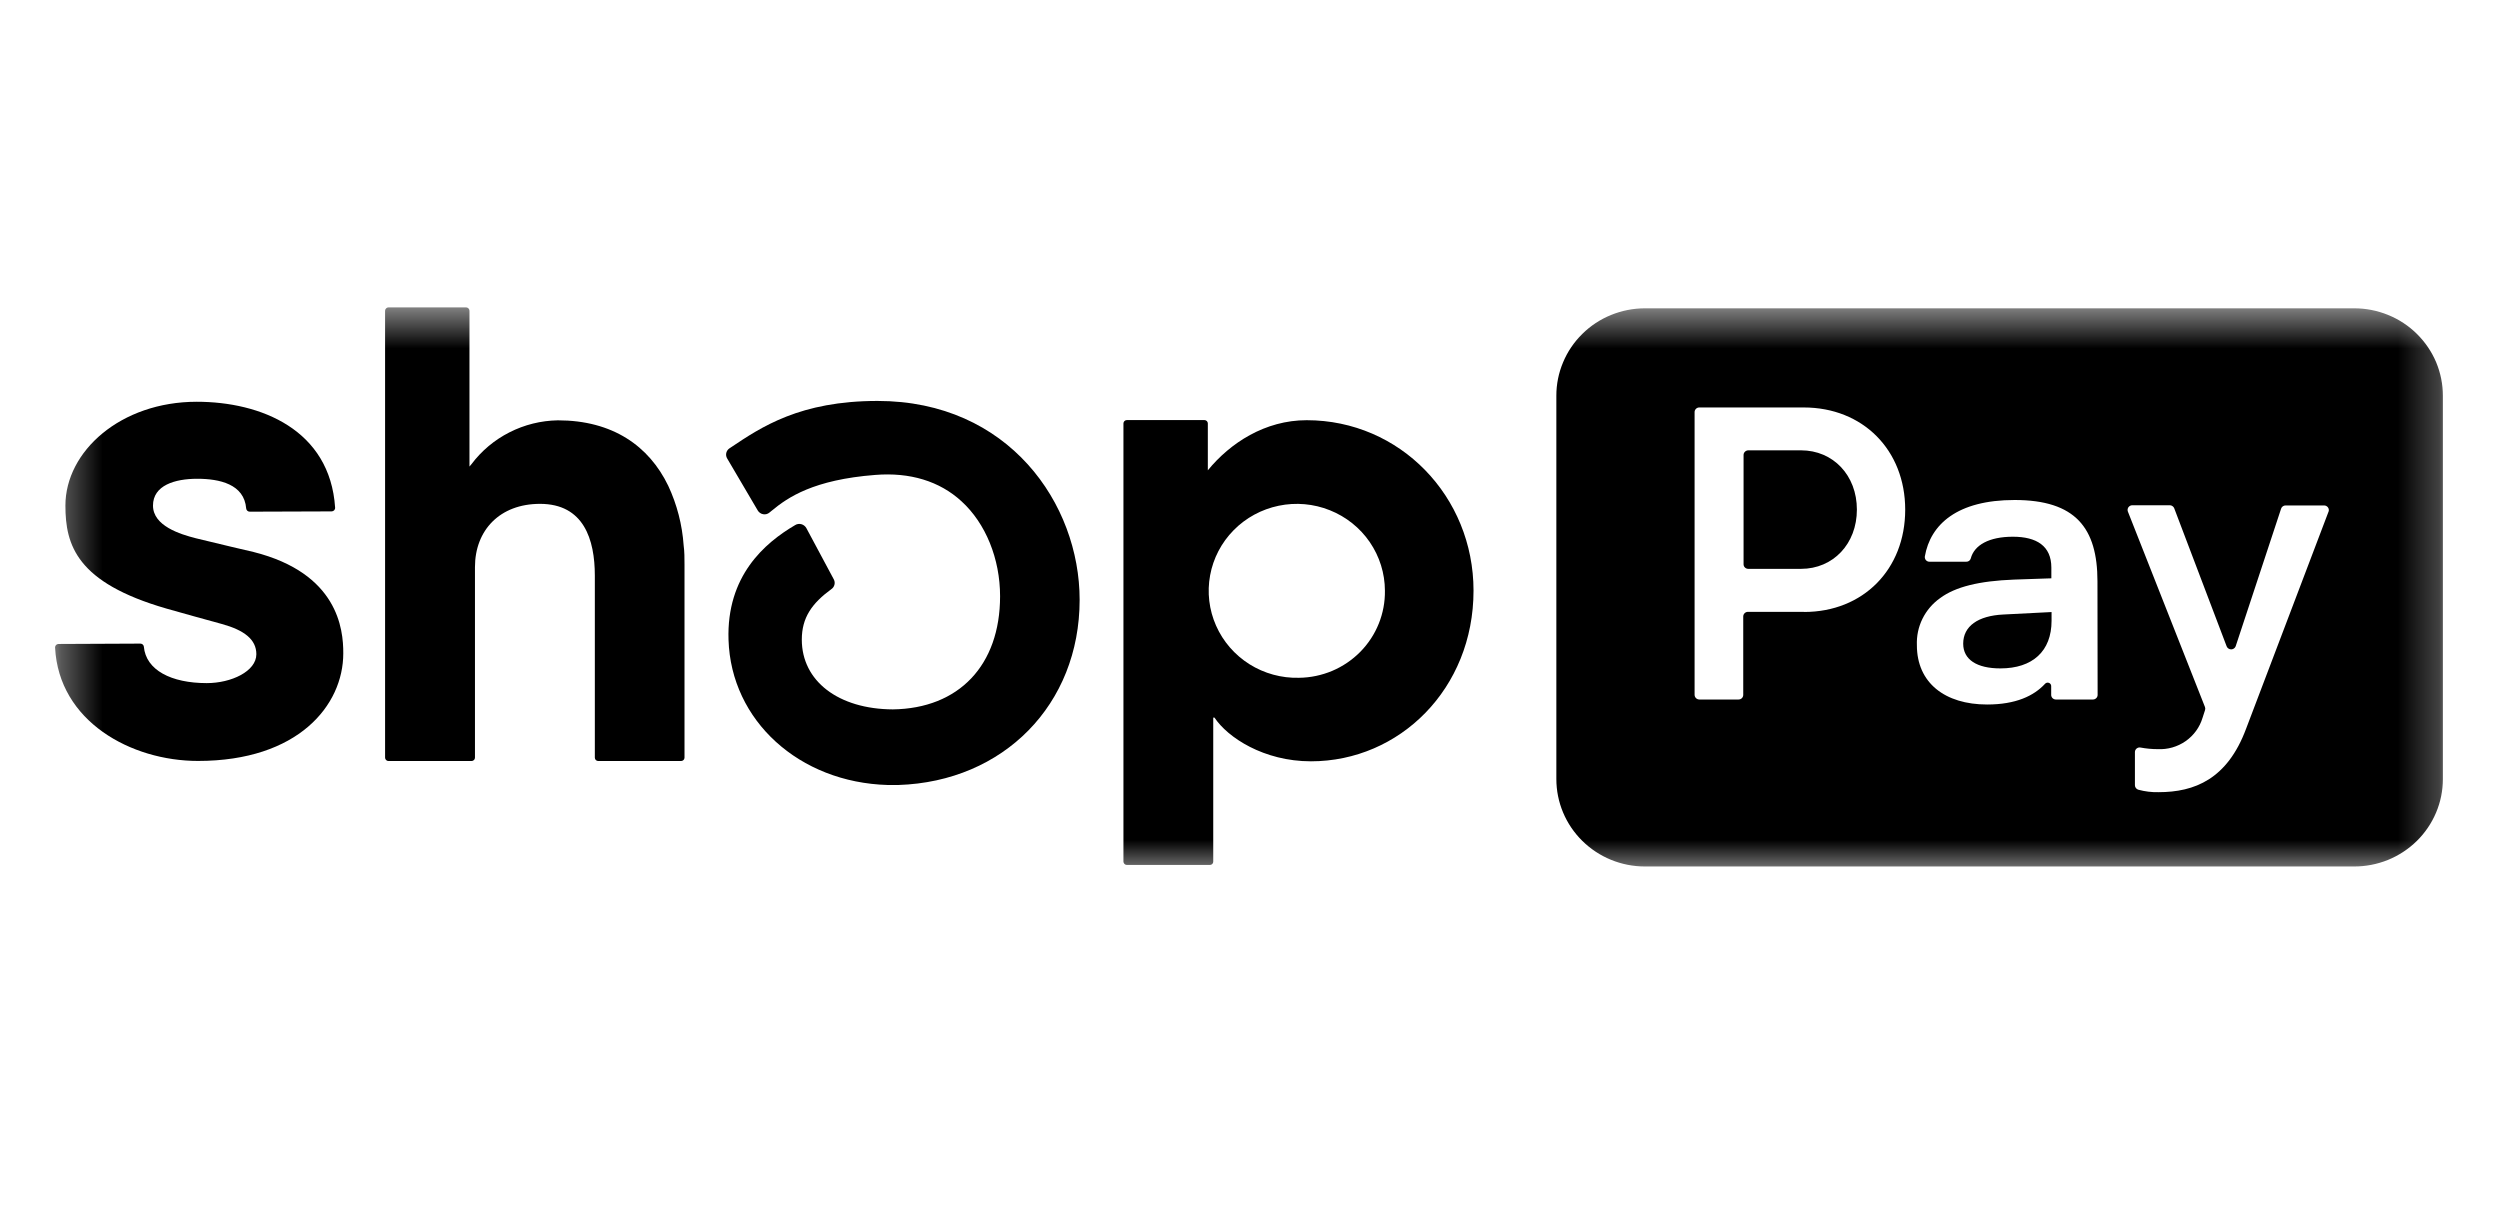
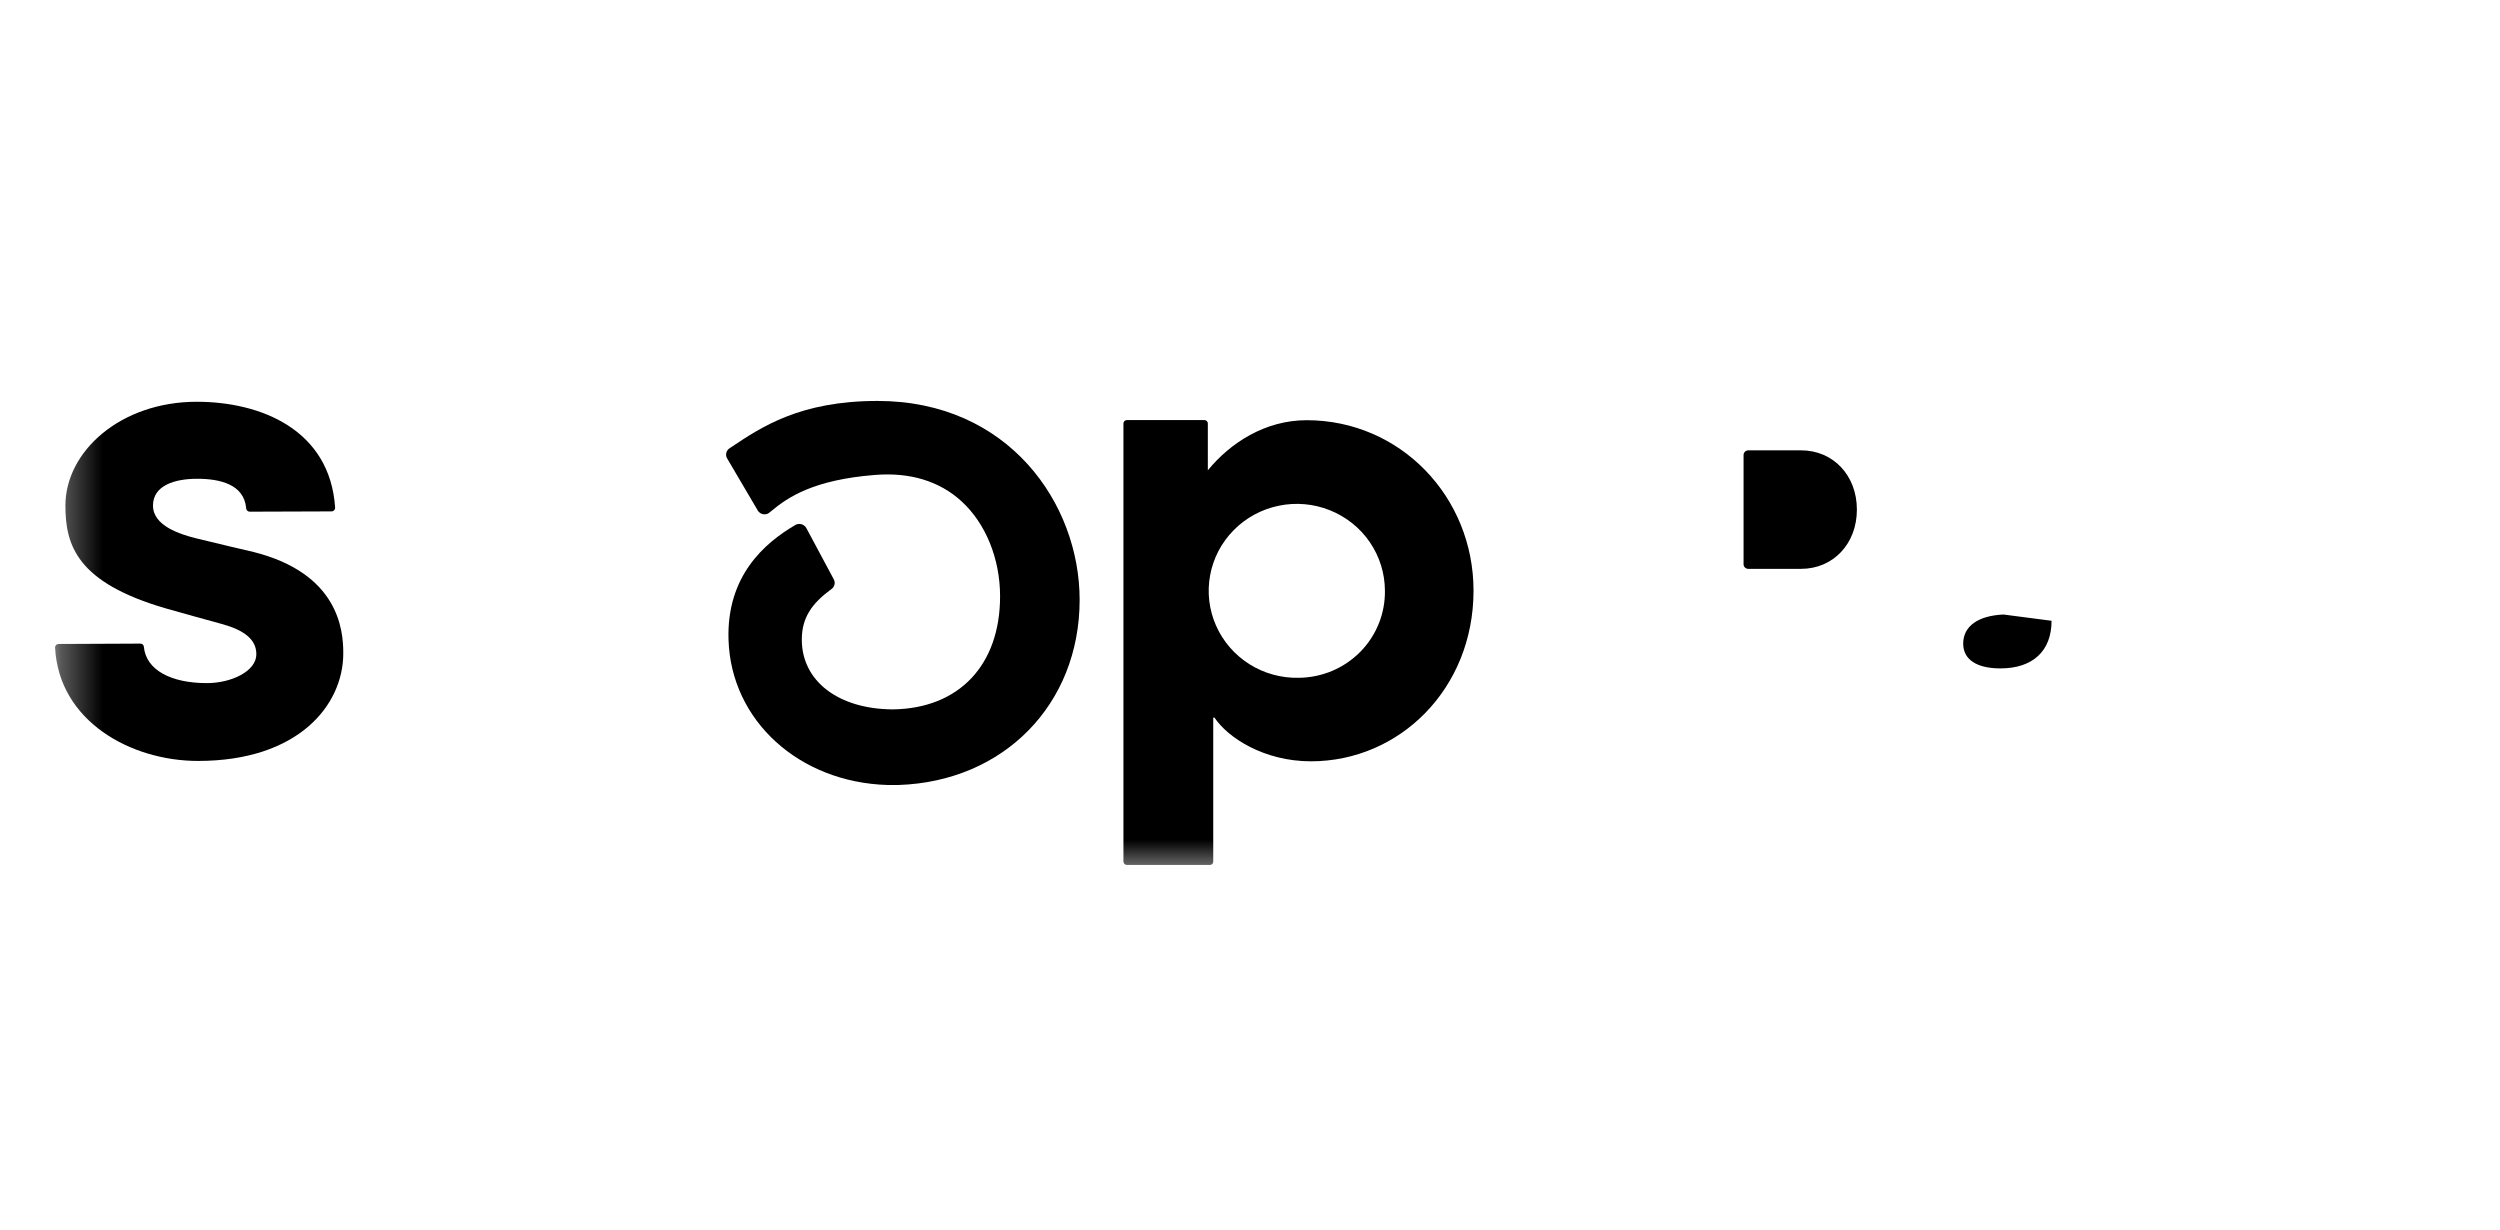
<svg xmlns="http://www.w3.org/2000/svg" width="61" height="30" viewBox="0 0 61 30" fill="none">
  <mask id="mask0_1525_4837" style="mask-type:luminance" maskUnits="userSpaceOnUse" x="1" y="7" width="59" height="15">
    <path d="M59.748 7.5H1.344V21.345H59.748V7.5Z" fill="white" />
  </mask>
  <g mask="url(#mask0_1525_4837)">
-     <path d="M16.305 11.853C15.837 10.883 14.949 10.256 13.611 10.256C13.2 10.263 12.796 10.363 12.431 10.549C12.066 10.734 11.748 11 11.504 11.326L11.455 11.384V7.583C11.455 7.561 11.446 7.54 11.43 7.524C11.415 7.509 11.393 7.5 11.371 7.5H9.479C9.457 7.5 9.436 7.509 9.421 7.525C9.405 7.54 9.396 7.561 9.396 7.583V18.487C9.396 18.509 9.405 18.53 9.421 18.545C9.436 18.56 9.457 18.569 9.479 18.569H11.505C11.527 18.569 11.548 18.56 11.564 18.545C11.58 18.53 11.589 18.509 11.589 18.487V13.838C11.589 12.934 12.199 12.294 13.176 12.294C14.244 12.294 14.514 13.162 14.514 14.046V18.487C14.514 18.509 14.523 18.53 14.538 18.545C14.554 18.56 14.575 18.569 14.597 18.569H16.618C16.64 18.569 16.661 18.56 16.677 18.545C16.693 18.53 16.702 18.509 16.702 18.487V13.781C16.702 13.62 16.702 13.461 16.681 13.308C16.646 12.804 16.519 12.311 16.305 11.853Z" fill="black" />
    <path d="M6.188 13.469C6.188 13.469 5.157 13.229 4.777 13.133C4.397 13.036 3.733 12.832 3.733 12.336C3.733 11.841 4.269 11.682 4.812 11.682C5.355 11.682 5.959 11.812 6.007 12.407C6.009 12.428 6.019 12.448 6.035 12.463C6.051 12.477 6.072 12.485 6.094 12.485L8.091 12.478C8.103 12.478 8.114 12.475 8.125 12.471C8.136 12.466 8.146 12.459 8.154 12.451C8.162 12.442 8.168 12.432 8.172 12.421C8.176 12.411 8.177 12.399 8.177 12.387C8.053 10.483 6.361 9.803 4.8 9.803C2.949 9.803 1.596 11.008 1.596 12.336C1.596 13.306 1.873 14.216 4.057 14.848C4.44 14.958 4.96 15.101 5.415 15.226C5.961 15.377 6.255 15.604 6.255 15.963C6.255 16.379 5.645 16.668 5.045 16.668C4.177 16.668 3.561 16.35 3.51 15.779C3.508 15.758 3.498 15.739 3.482 15.725C3.465 15.711 3.445 15.704 3.424 15.704L1.431 15.713C1.419 15.713 1.408 15.715 1.397 15.72C1.386 15.724 1.376 15.731 1.368 15.739C1.36 15.747 1.354 15.757 1.35 15.768C1.345 15.779 1.343 15.79 1.344 15.802C1.435 17.599 3.193 18.567 4.832 18.567C7.273 18.567 8.376 17.212 8.376 15.942C8.379 15.345 8.241 13.987 6.188 13.469Z" fill="black" />
    <path d="M31.883 10.253C30.868 10.253 30.018 10.807 29.471 11.476V10.331C29.471 10.31 29.462 10.29 29.447 10.274C29.432 10.259 29.411 10.25 29.39 10.25H27.495C27.473 10.25 27.452 10.258 27.436 10.274C27.421 10.289 27.412 10.31 27.412 10.331V21.025C27.413 21.046 27.422 21.067 27.437 21.081C27.452 21.096 27.473 21.105 27.495 21.105H29.523C29.544 21.105 29.564 21.096 29.58 21.081C29.595 21.067 29.603 21.046 29.603 21.025V17.51H29.634C29.956 17.995 30.836 18.576 31.987 18.576C34.15 18.576 35.954 16.805 35.954 14.412C35.955 12.115 34.161 10.253 31.883 10.253ZM31.695 16.538C31.268 16.549 30.847 16.433 30.487 16.207C30.127 15.98 29.843 15.653 29.672 15.266C29.501 14.88 29.45 14.452 29.527 14.037C29.603 13.622 29.803 13.239 30.101 12.937C30.399 12.634 30.782 12.427 31.2 12.34C31.618 12.253 32.053 12.291 32.449 12.45C32.845 12.608 33.184 12.879 33.423 13.228C33.662 13.578 33.791 13.99 33.792 14.412C33.796 14.687 33.745 14.961 33.642 15.217C33.539 15.473 33.386 15.707 33.191 15.905C32.996 16.102 32.764 16.26 32.507 16.369C32.25 16.477 31.975 16.535 31.695 16.538Z" fill="black" />
    <path d="M21.412 9.783C19.521 9.783 18.578 10.417 17.821 10.925L17.798 10.94C17.759 10.966 17.732 11.006 17.721 11.052C17.711 11.097 17.718 11.145 17.742 11.185L18.49 12.457C18.504 12.48 18.523 12.501 18.546 12.516C18.569 12.532 18.595 12.543 18.622 12.547C18.649 12.552 18.677 12.551 18.703 12.544C18.73 12.537 18.754 12.524 18.775 12.506L18.834 12.458C19.224 12.136 19.848 11.705 21.358 11.588C22.199 11.521 22.925 11.738 23.461 12.232C24.05 12.768 24.402 13.634 24.402 14.549C24.402 16.231 23.398 17.288 21.785 17.309C20.456 17.302 19.564 16.618 19.564 15.607C19.564 15.071 19.809 14.722 20.289 14.372C20.325 14.347 20.351 14.309 20.361 14.265C20.372 14.222 20.366 14.177 20.345 14.137L19.674 12.884C19.661 12.862 19.645 12.842 19.624 12.826C19.604 12.81 19.581 12.798 19.556 12.791C19.531 12.784 19.504 12.781 19.478 12.785C19.451 12.788 19.426 12.797 19.404 12.811C18.65 13.252 17.725 14.059 17.776 15.611C17.837 17.585 19.5 19.093 21.662 19.154H21.77H21.918C24.488 19.072 26.343 17.189 26.343 14.636C26.343 12.292 24.613 9.783 21.412 9.783Z" fill="black" />
    <path d="M43.945 10.988H42.657C42.627 10.989 42.598 11.001 42.577 11.022C42.555 11.043 42.543 11.071 42.543 11.101V13.769C42.543 13.798 42.555 13.827 42.577 13.848C42.598 13.868 42.627 13.88 42.657 13.88H43.945C44.729 13.88 45.308 13.27 45.308 12.434C45.308 11.598 44.729 10.988 43.945 10.988Z" fill="black" />
-     <path d="M47.902 15.706C47.902 16.093 48.233 16.309 48.81 16.309C49.594 16.309 50.058 15.89 50.058 15.147V14.934L48.883 14.994C48.264 15.024 47.902 15.278 47.902 15.706Z" fill="black" />
-     <path d="M57.438 7.523H40.135C39.851 7.523 39.57 7.579 39.308 7.686C39.046 7.793 38.807 7.95 38.607 8.149C38.406 8.347 38.247 8.582 38.139 8.841C38.03 9.1 37.974 9.377 37.975 9.658V19.008C37.975 19.574 38.202 20.116 38.607 20.516C39.013 20.917 39.562 21.142 40.135 21.142H57.438C57.722 21.143 58.004 21.088 58.267 20.982C58.529 20.875 58.768 20.718 58.97 20.52C59.171 20.322 59.331 20.087 59.44 19.828C59.55 19.569 59.606 19.291 59.606 19.011V9.661C59.607 9.38 59.551 9.101 59.443 8.841C59.334 8.582 59.174 8.346 58.972 8.147C58.771 7.948 58.532 7.791 58.268 7.684C58.005 7.577 57.723 7.522 57.438 7.523ZM44.011 14.929H42.65C42.619 14.929 42.59 14.941 42.569 14.962C42.547 14.983 42.535 15.012 42.535 15.042V16.955C42.535 16.985 42.523 17.014 42.502 17.035C42.48 17.056 42.451 17.068 42.421 17.068H41.462C41.432 17.067 41.403 17.055 41.382 17.034C41.361 17.013 41.349 16.985 41.348 16.955V10.055C41.348 10.025 41.36 9.997 41.382 9.975C41.403 9.954 41.432 9.942 41.462 9.942H44.011C45.454 9.942 46.487 10.98 46.487 12.437C46.487 13.893 45.462 14.932 44.019 14.932L44.011 14.929ZM51.182 16.953C51.182 16.968 51.18 16.983 51.174 16.997C51.168 17.011 51.16 17.024 51.149 17.034C51.138 17.045 51.126 17.053 51.112 17.059C51.098 17.065 51.083 17.068 51.068 17.068H50.163C50.148 17.068 50.133 17.065 50.119 17.059C50.105 17.053 50.092 17.045 50.081 17.034C50.071 17.024 50.062 17.011 50.057 16.997C50.051 16.983 50.048 16.968 50.049 16.953V16.747C50.05 16.729 50.046 16.711 50.036 16.695C50.026 16.68 50.012 16.668 49.994 16.662C49.977 16.655 49.959 16.654 49.941 16.659C49.923 16.664 49.907 16.674 49.896 16.688C49.626 16.979 49.186 17.19 48.486 17.19C47.455 17.19 46.772 16.66 46.772 15.744C46.763 15.521 46.809 15.299 46.908 15.098C47.007 14.897 47.156 14.723 47.34 14.593C47.712 14.318 48.289 14.175 49.145 14.142L50.053 14.111V13.849C50.053 13.321 49.693 13.096 49.114 13.096C48.536 13.096 48.172 13.298 48.086 13.628C48.079 13.651 48.065 13.671 48.045 13.686C48.025 13.7 48.001 13.707 47.976 13.706H47.081C47.064 13.707 47.048 13.703 47.033 13.697C47.018 13.69 47.004 13.681 46.993 13.668C46.982 13.656 46.974 13.642 46.97 13.626C46.965 13.611 46.964 13.594 46.966 13.578C47.101 12.795 47.757 12.2 49.156 12.2C50.642 12.2 51.178 12.882 51.178 14.185L51.182 16.953ZM56.819 12.477L54.805 17.78C54.347 19.012 53.546 19.329 52.668 19.329C52.503 19.333 52.338 19.313 52.178 19.27C52.154 19.263 52.132 19.249 52.116 19.229C52.1 19.209 52.092 19.184 52.092 19.158V18.353C52.092 18.336 52.095 18.319 52.102 18.304C52.11 18.289 52.12 18.275 52.133 18.264C52.147 18.253 52.162 18.246 52.178 18.241C52.195 18.237 52.212 18.237 52.229 18.24C52.367 18.266 52.508 18.279 52.648 18.279C52.891 18.291 53.131 18.222 53.329 18.084C53.528 17.945 53.673 17.745 53.742 17.515L53.802 17.33C53.811 17.305 53.811 17.278 53.802 17.253L51.919 12.479C51.913 12.462 51.912 12.443 51.914 12.426C51.917 12.408 51.924 12.391 51.934 12.376C51.945 12.362 51.959 12.35 51.975 12.341C51.991 12.333 52.009 12.328 52.027 12.328H52.943C52.967 12.328 52.989 12.335 53.008 12.349C53.028 12.362 53.043 12.38 53.051 12.402L54.33 15.77C54.339 15.792 54.353 15.811 54.373 15.824C54.393 15.837 54.416 15.845 54.44 15.845C54.464 15.845 54.487 15.837 54.507 15.824C54.526 15.811 54.541 15.792 54.55 15.77L55.659 12.411C55.666 12.388 55.681 12.368 55.701 12.354C55.721 12.34 55.744 12.332 55.769 12.333H56.707C56.725 12.332 56.743 12.337 56.76 12.345C56.776 12.353 56.79 12.364 56.801 12.379C56.812 12.393 56.819 12.41 56.822 12.427C56.825 12.445 56.824 12.463 56.819 12.48V12.477Z" fill="black" />
+     <path d="M47.902 15.706C47.902 16.093 48.233 16.309 48.81 16.309C49.594 16.309 50.058 15.89 50.058 15.147L48.883 14.994C48.264 15.024 47.902 15.278 47.902 15.706Z" fill="black" />
  </g>
</svg>